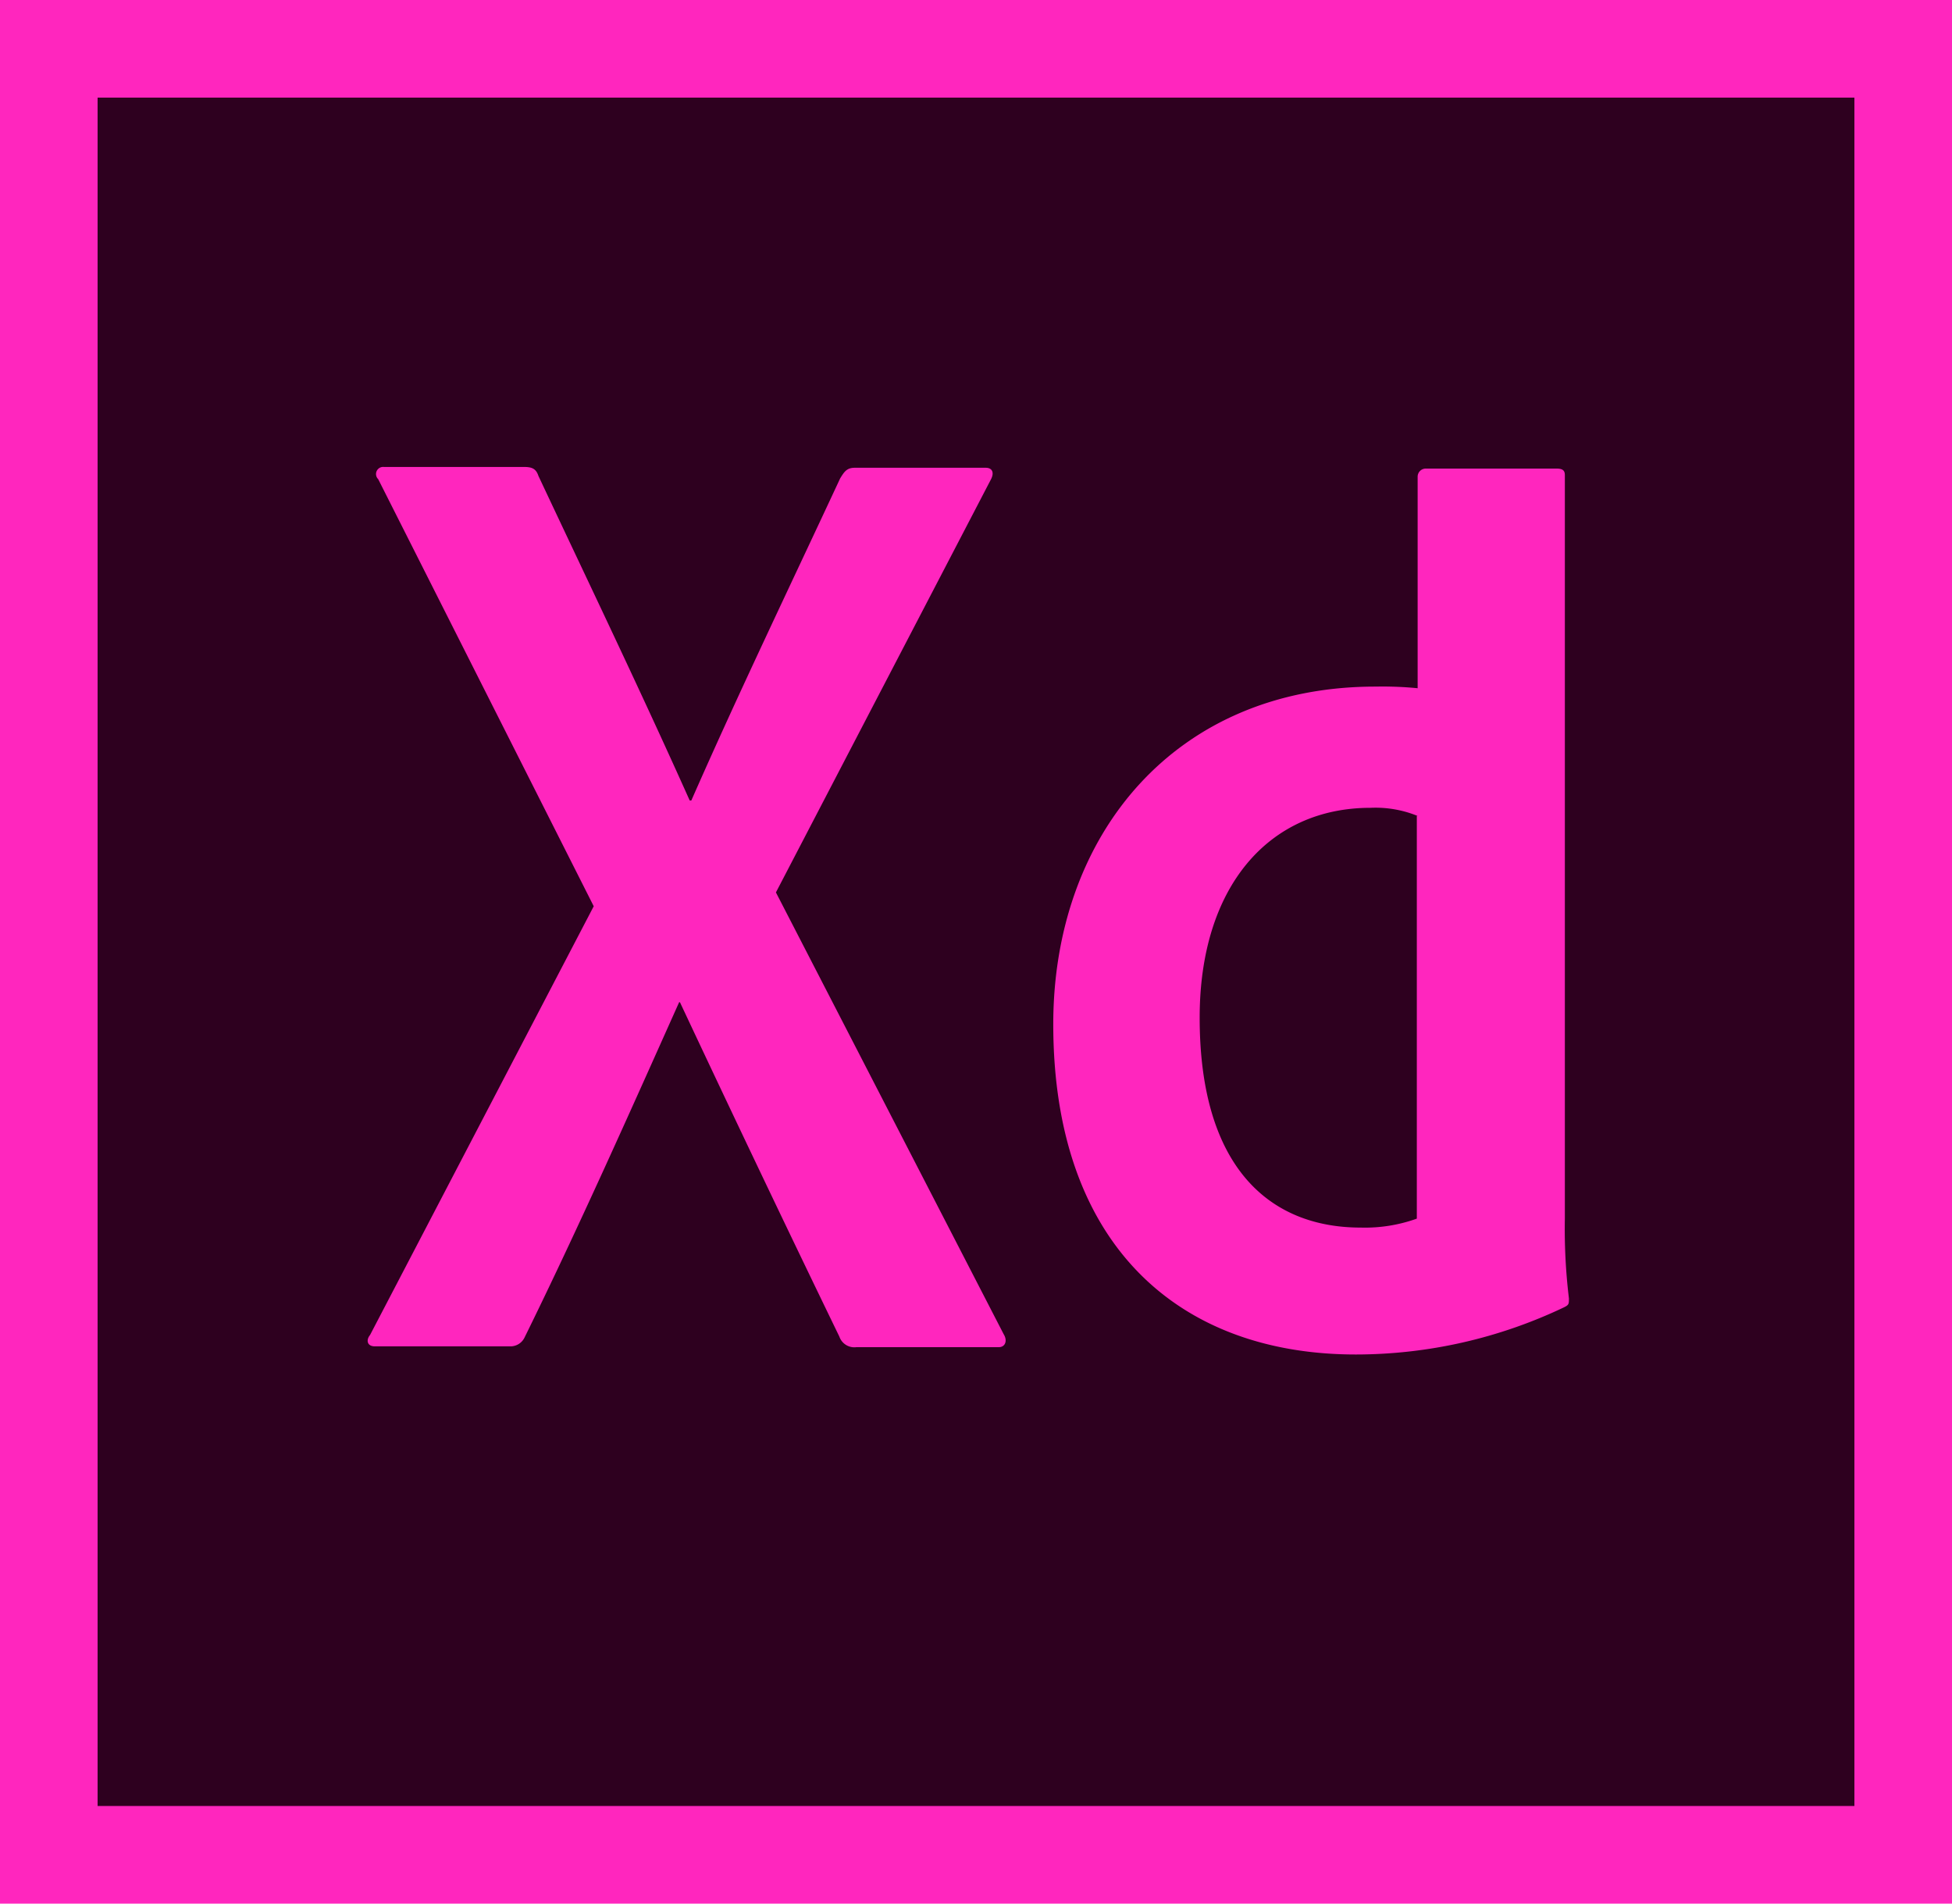
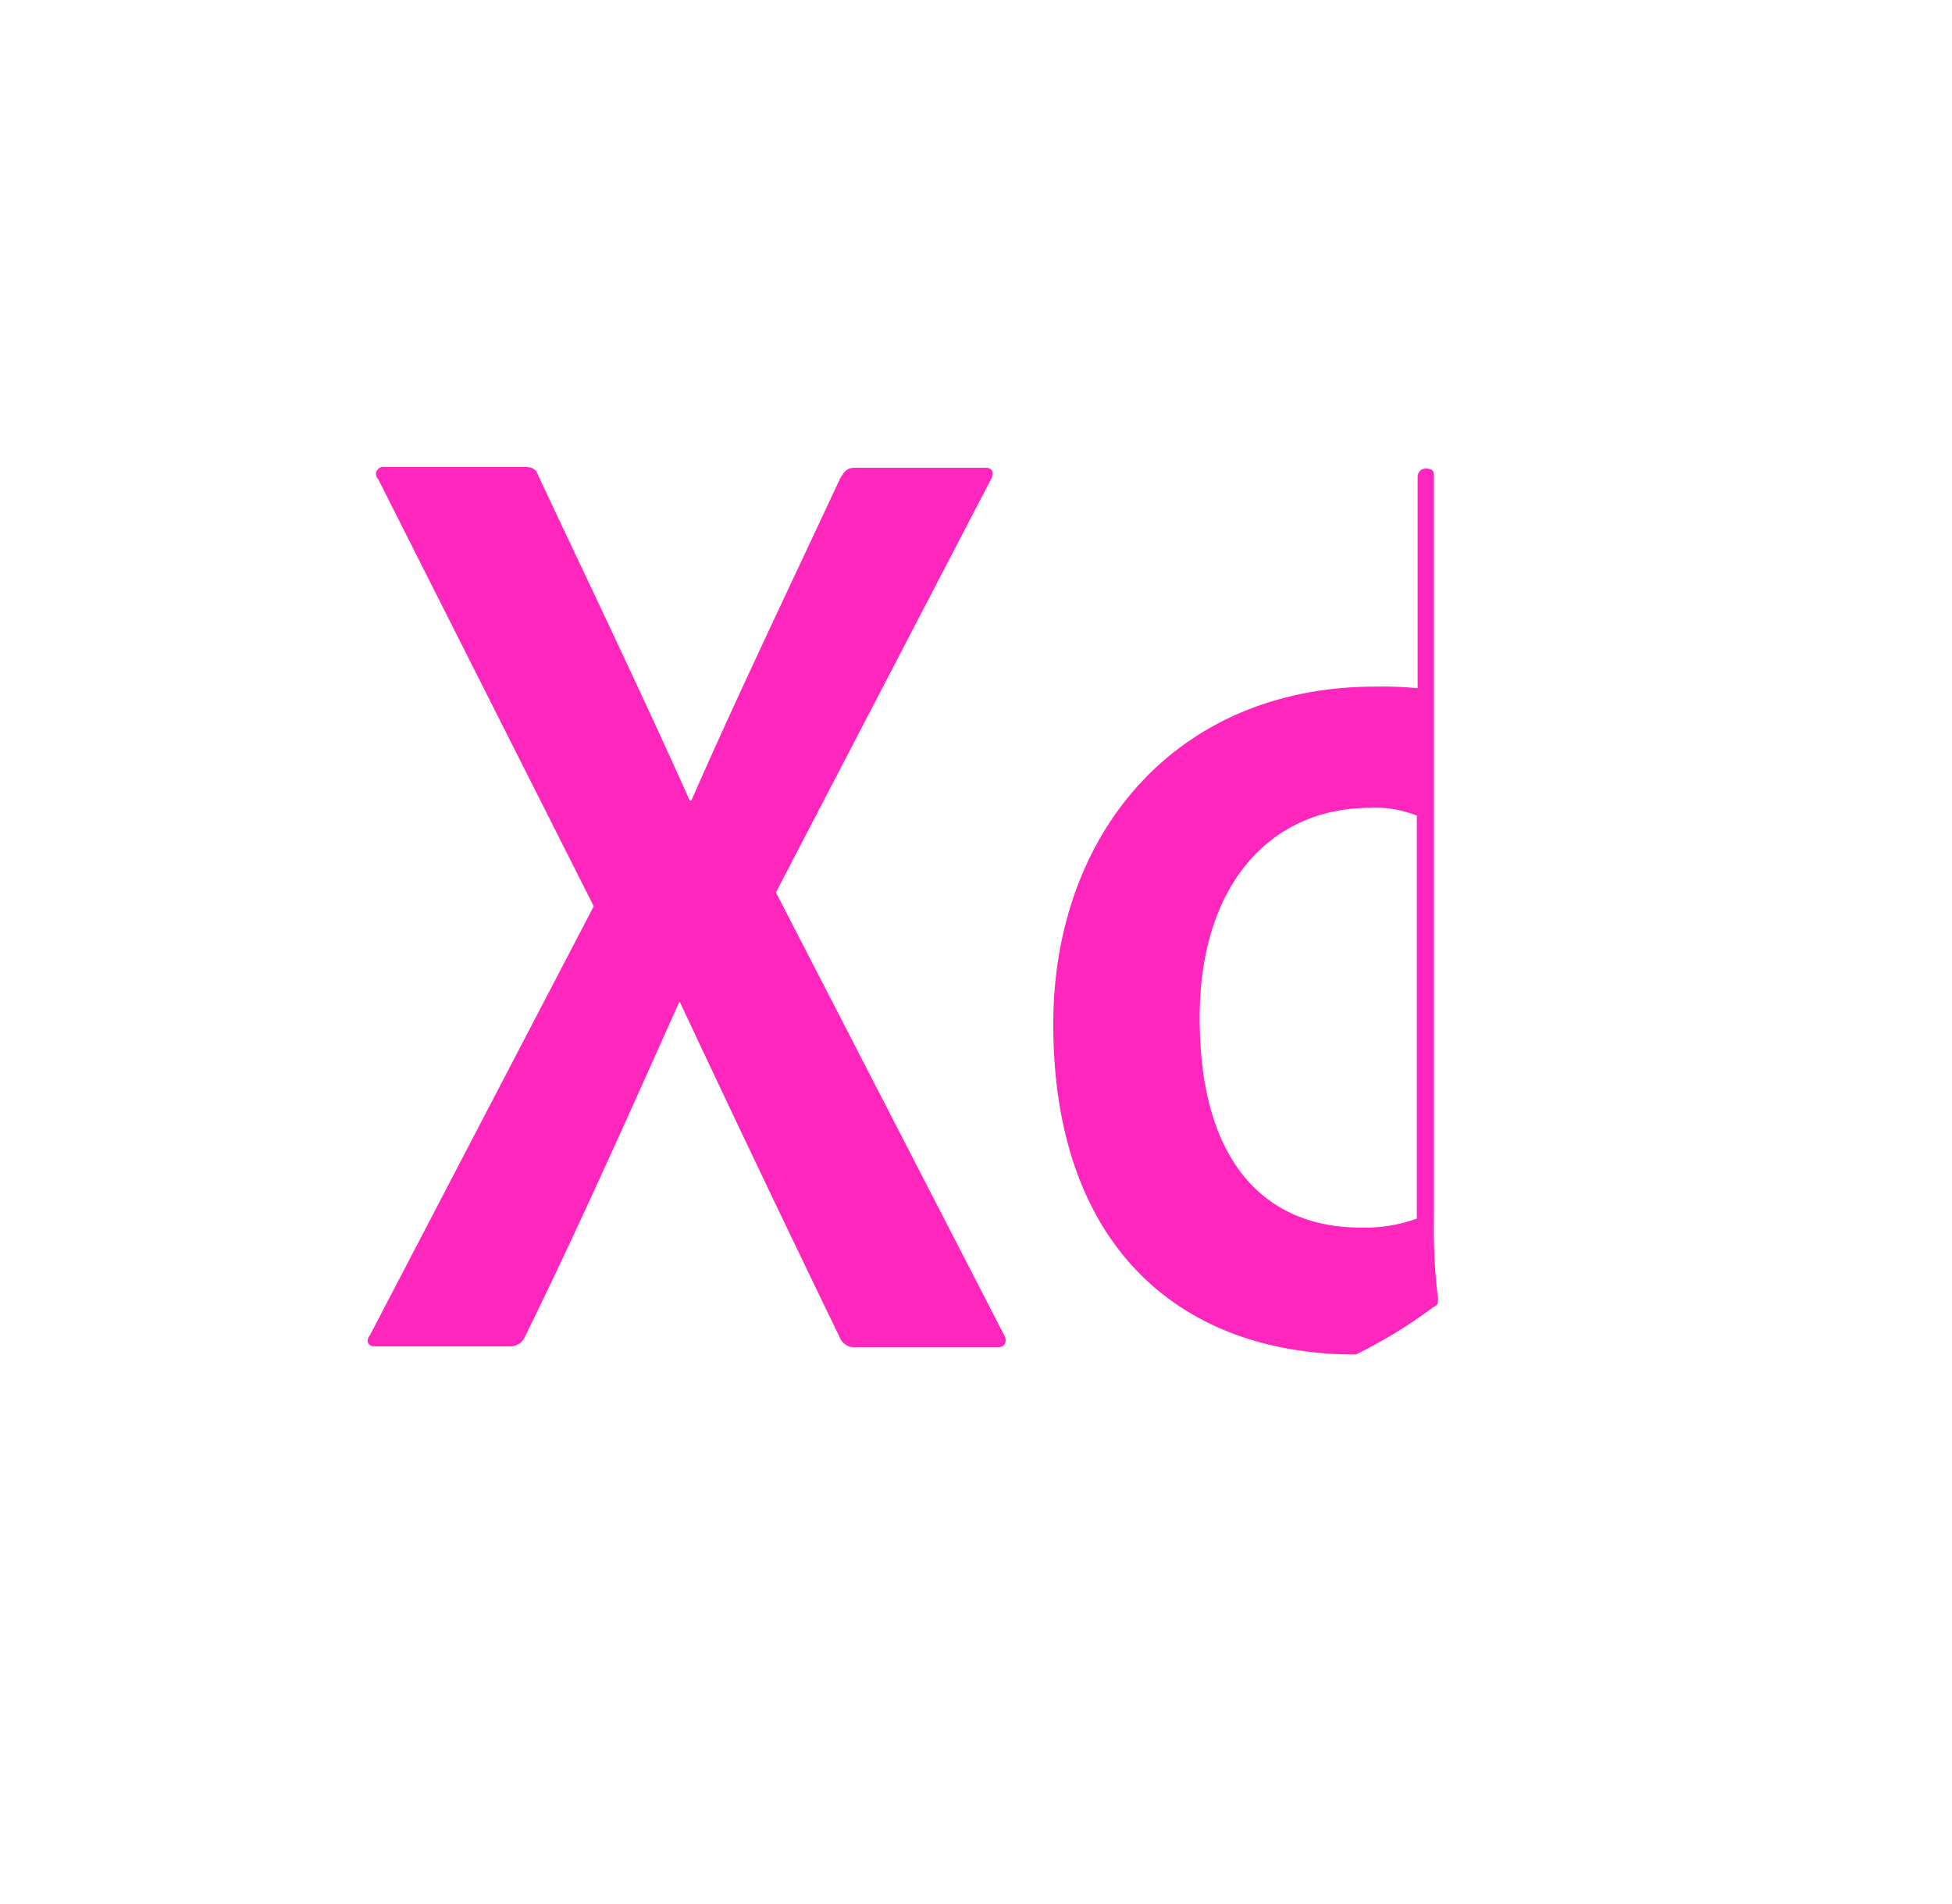
<svg xmlns="http://www.w3.org/2000/svg" viewBox="0 0 96 93.6">
  <defs>
    <style>.cls-1{fill:#ff26be;}.cls-2{fill:#2e001f;}</style>
  </defs>
  <title>Experience Design</title>
  <g id="Layer_2" data-name="Layer 2">
    <g id="Layer_1-2" data-name="Layer 1">
-       <rect class="cls-1" width="96" height="93.6" />
-       <rect class="cls-2" x="4.8" y="4.8" width="86.4" height="84" />
-       <path class="cls-1" d="M38.16,43.88,49.36,65.6c.2.32.08.64-.24.64h-7a.78.78,0,0,1-.84-.52q-3.84-7.92-7.84-16.44H33.4c-2.4,5.36-5,11.2-7.6,16.48a.77.77,0,0,1-.72.44H18.44c-.4,0-.44-.32-.24-.56l11-21.08-10.6-21a.35.35,0,0,1,.28-.6h6.88c.4,0,.6.08.72.44C29,28.76,31.52,34,33.92,39.36H34c2.32-5.28,4.88-10.6,7.32-15.84.2-.32.32-.52.72-.52h6.44c.32,0,.44.24.24.6ZM51.8,50.36c0-9.32,6-16.6,15.84-16.6a17.74,17.74,0,0,1,2.08.08V23.44a.4.4,0,0,1,.4-.4h6.44c.32,0,.4.12.4.32V59.92a28.49,28.49,0,0,0,.2,3.92c0,.28,0,.32-.24.44A23.83,23.83,0,0,1,66.68,66.6C58,66.6,51.8,61.24,51.8,50.36ZM69.72,40.12a5.49,5.49,0,0,0-2.32-.4c-5,0-8.4,3.88-8.4,10.32,0,7.36,3.44,10.32,7.92,10.32a7.55,7.55,0,0,0,2.76-.44V40.12Z" />
+       <path class="cls-1" d="M38.16,43.88,49.36,65.6c.2.32.08.64-.24.64h-7a.78.78,0,0,1-.84-.52q-3.84-7.92-7.84-16.44H33.4c-2.4,5.36-5,11.2-7.6,16.48a.77.77,0,0,1-.72.44H18.44c-.4,0-.44-.32-.24-.56l11-21.08-10.6-21a.35.35,0,0,1,.28-.6h6.88c.4,0,.6.08.72.44C29,28.76,31.52,34,33.92,39.36H34c2.32-5.28,4.88-10.6,7.32-15.84.2-.32.32-.52.72-.52h6.44c.32,0,.44.24.24.6ZM51.8,50.36c0-9.32,6-16.6,15.84-16.6a17.74,17.74,0,0,1,2.08.08V23.44a.4.4,0,0,1,.4-.4c.32,0,.4.12.4.32V59.92a28.49,28.49,0,0,0,.2,3.92c0,.28,0,.32-.24.44A23.83,23.83,0,0,1,66.68,66.6C58,66.6,51.8,61.24,51.8,50.36ZM69.72,40.12a5.49,5.49,0,0,0-2.32-.4c-5,0-8.4,3.88-8.4,10.32,0,7.36,3.44,10.32,7.92,10.32a7.55,7.55,0,0,0,2.76-.44V40.12Z" />
    </g>
  </g>
</svg>